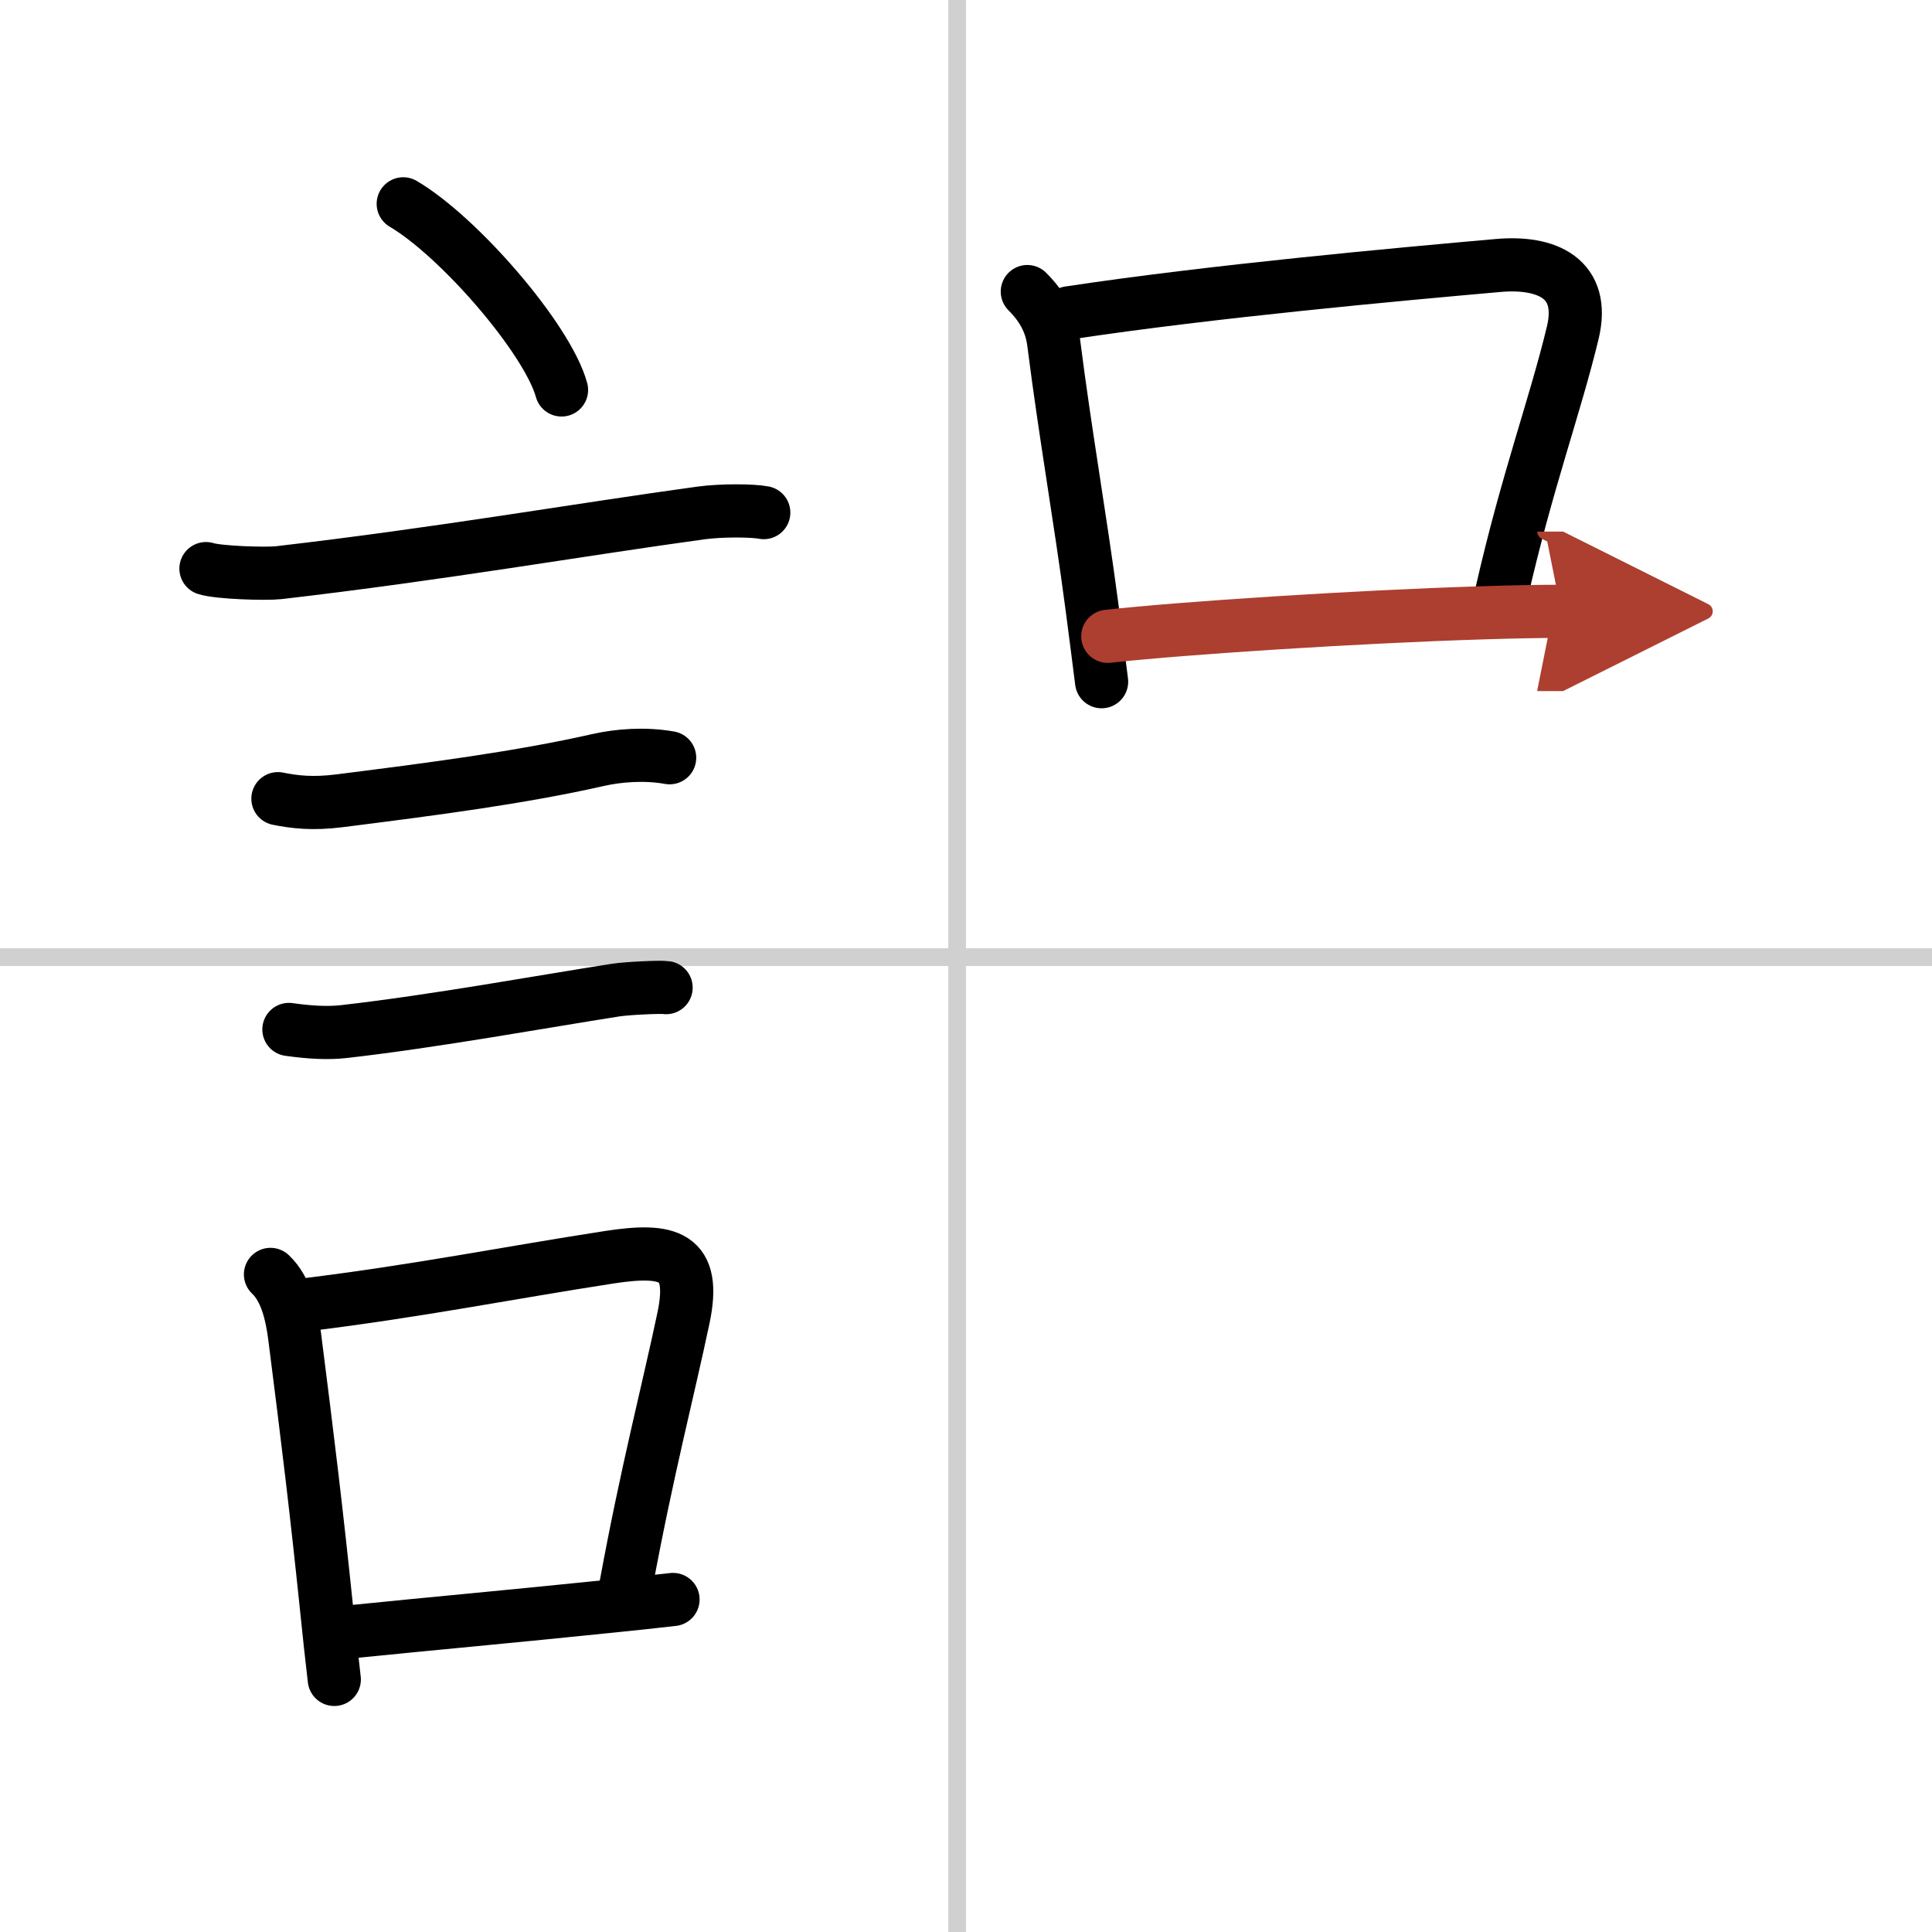
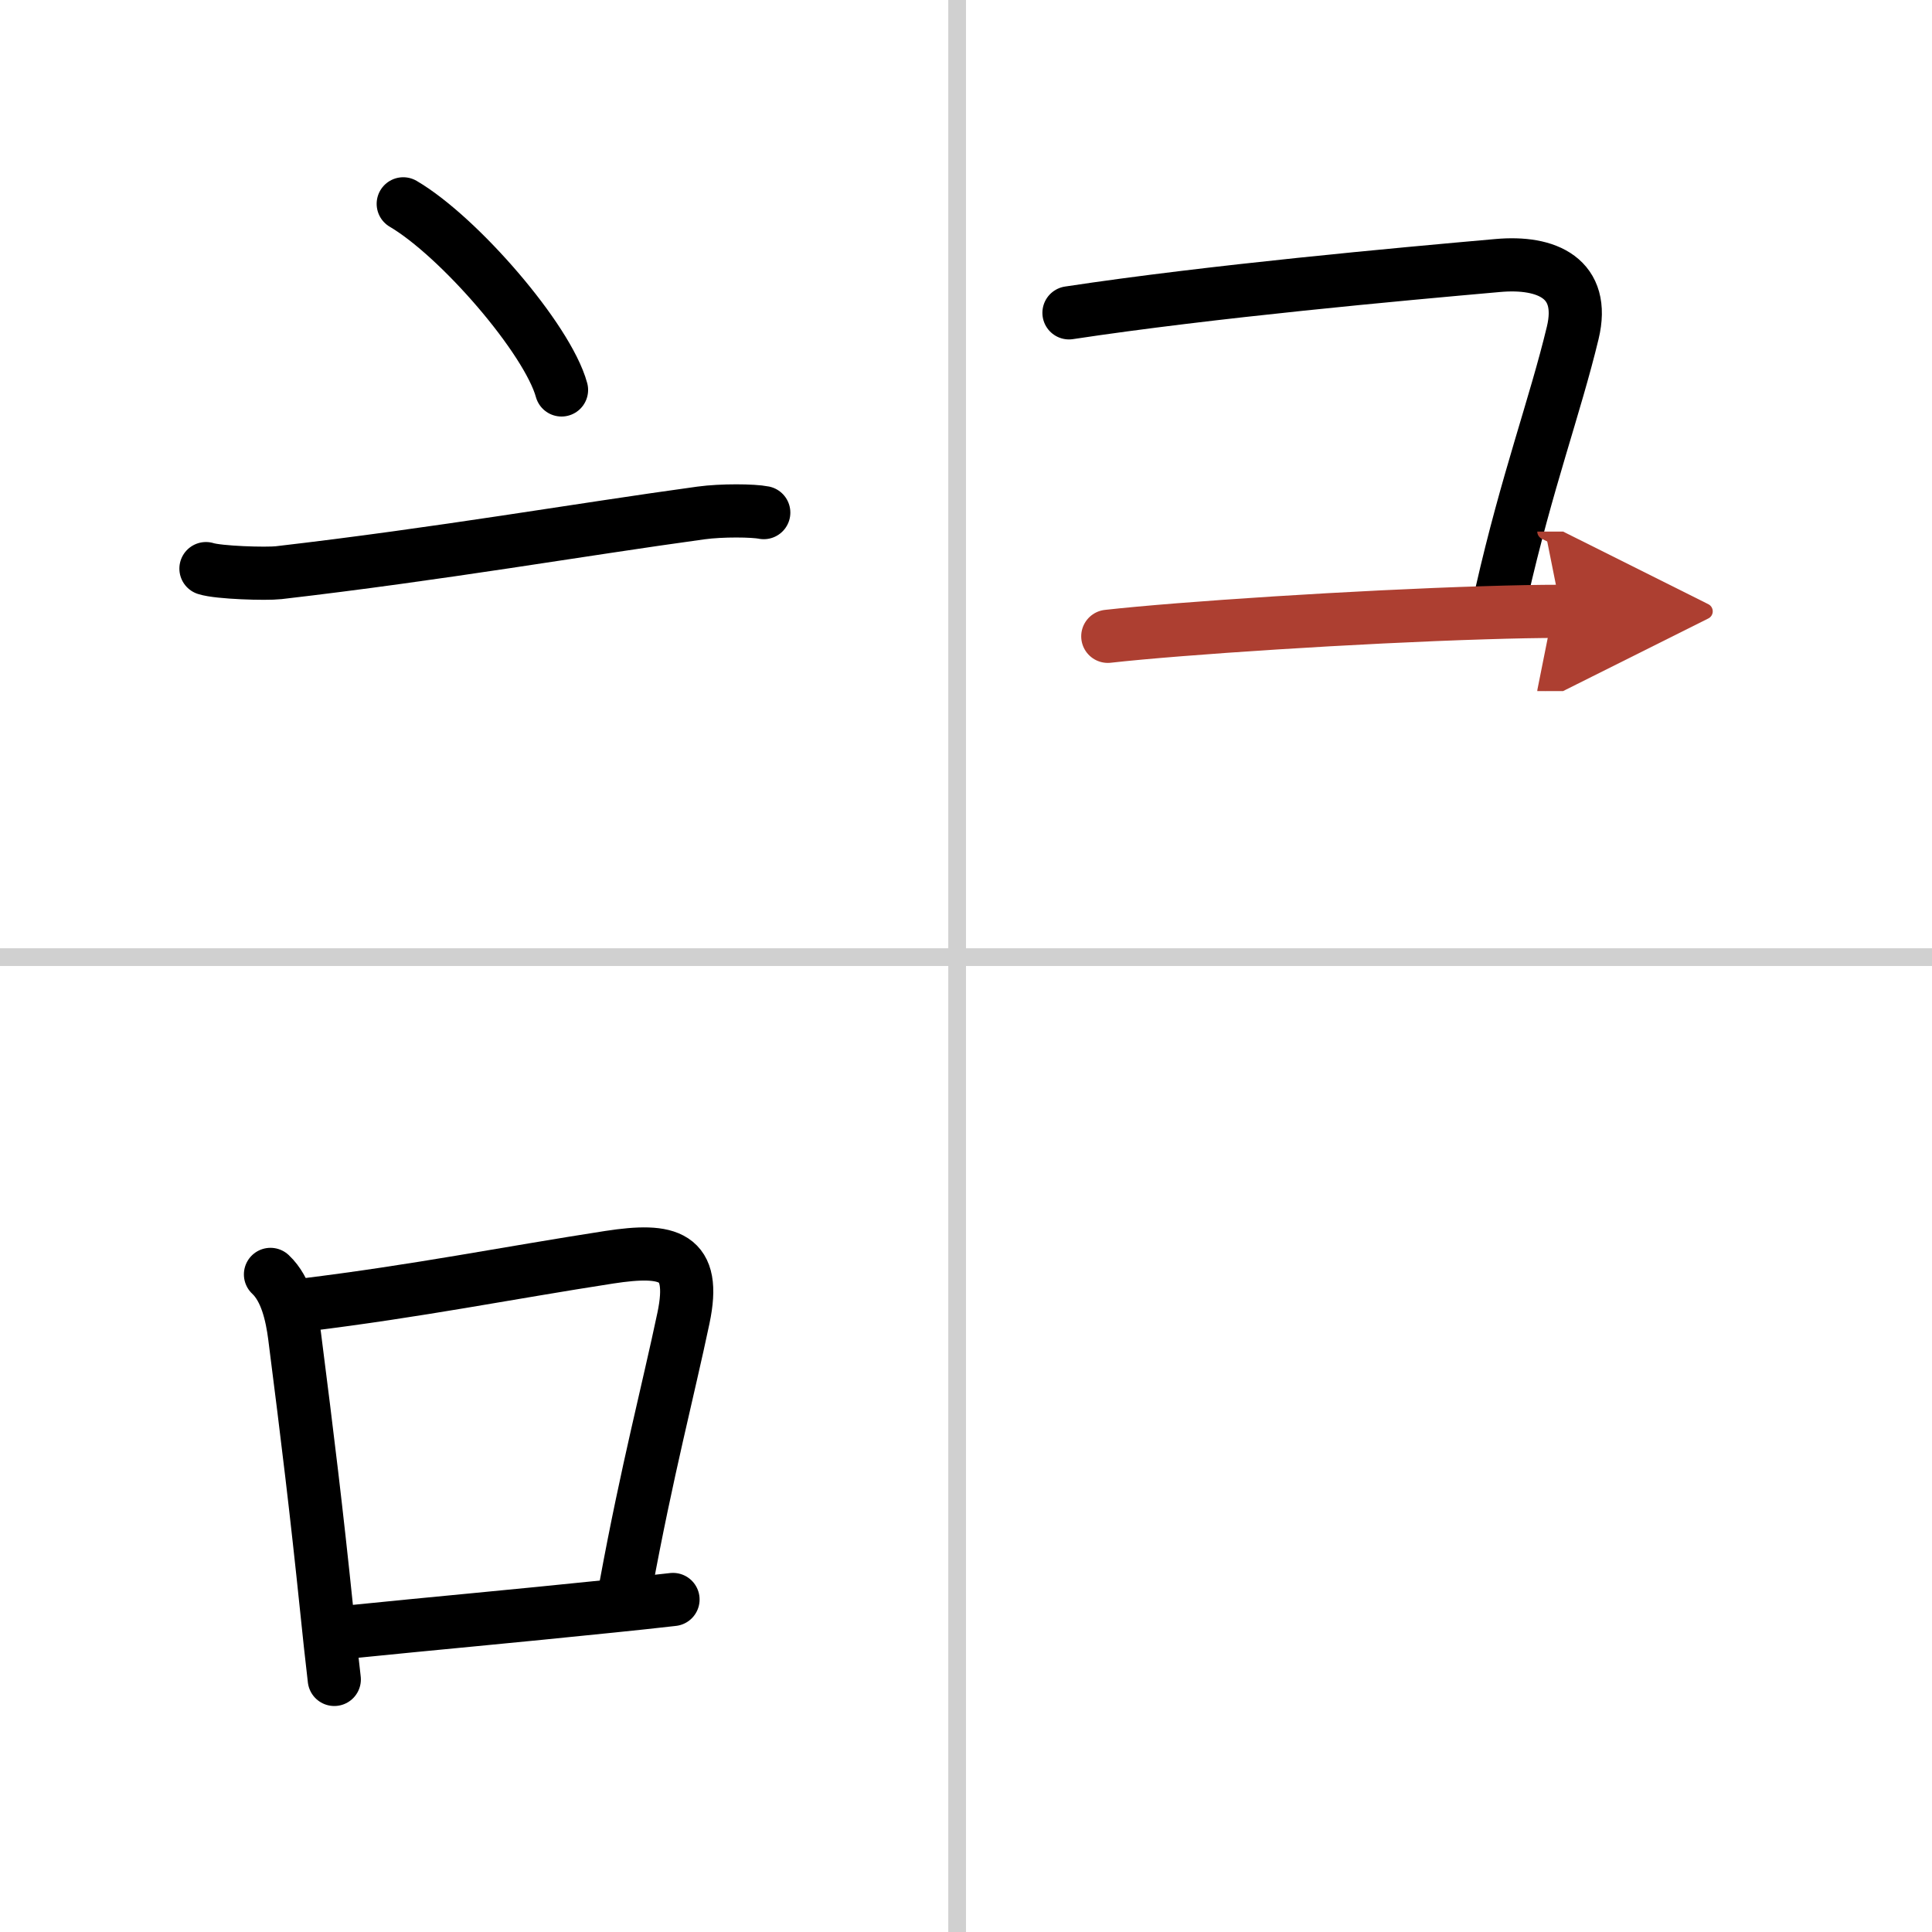
<svg xmlns="http://www.w3.org/2000/svg" width="400" height="400" viewBox="0 0 109 109">
  <defs>
    <marker id="a" markerWidth="4" orient="auto" refX="1" refY="5" viewBox="0 0 10 10">
      <polyline points="0 0 10 5 0 10 1 5" fill="#ad3f31" stroke="#ad3f31" />
    </marker>
  </defs>
  <g fill="none" stroke="#000" stroke-linecap="round" stroke-linejoin="round" stroke-width="3">
-     <rect width="100%" height="100%" fill="#fff" stroke="#fff" />
    <line x1="54" x2="54" y2="109" stroke="#d0d0d0" stroke-width="1" />
    <line x2="109" y1="54" y2="54" stroke="#d0d0d0" stroke-width="1" />
    <path d="m22.75 11.5c3.15 1.85 8.14 7.62 8.93 10.5" />
    <path d="m11.62 32.08c0.71 0.23 3.4 0.31 4.1 0.23 9.15-1.06 17.03-2.44 23.83-3.37 1.17-0.16 2.95-0.14 3.54-0.02" />
-     <path d="m15.68 45.06c0.95 0.19 1.95 0.31 3.47 0.12 5.22-0.66 10.17-1.3 14.59-2.3 1.14-0.26 2.64-0.38 4.04-0.13" />
-     <path d="m16.3 58.08c1.2 0.17 2.21 0.22 3.1 0.12 5.11-0.58 11.23-1.7 15.33-2.34 0.63-0.1 2.54-0.19 2.85-0.14" />
    <path d="m15.26 71.9c0.9 0.84 1.21 2.33 1.36 3.47 0.75 5.88 1.23 9.84 1.8 15.34 0.14 1.39 0.29 2.75 0.44 4.04" />
    <path d="m17.19 73.62c6.43-0.79 11.37-1.79 17.19-2.69 3.34-0.51 4.93-0.13 4.18 3.43-0.85 4.04-2.06 8.64-3.25 15.11" />
    <path d="m19.92 92.05c4.52-0.46 8.7-0.83 14.61-1.44 1.12-0.11 2.27-0.24 3.44-0.37" />
-     <path d="m57.96 16.45c0.92 0.92 1.36 1.85 1.49 2.9 0.67 5.27 1.48 9.76 2.16 14.91 0.2 1.51 0.38 2.94 0.54 4.2" />
    <path d="m60.31 17.65c8.06-1.22 18.66-2.18 24.19-2.67 2.78-0.25 4.97 0.73 4.23 3.8-0.99 4.12-2.59 8.41-4.01 14.66" />
    <path d="m62.5 35.9c4.11-0.46 14.02-1.11 21.26-1.33 1.58-0.05 3.05-0.08 4.32-0.08" marker-end="url(#a)" stroke="#ad3f31" />
  </g>
</svg>